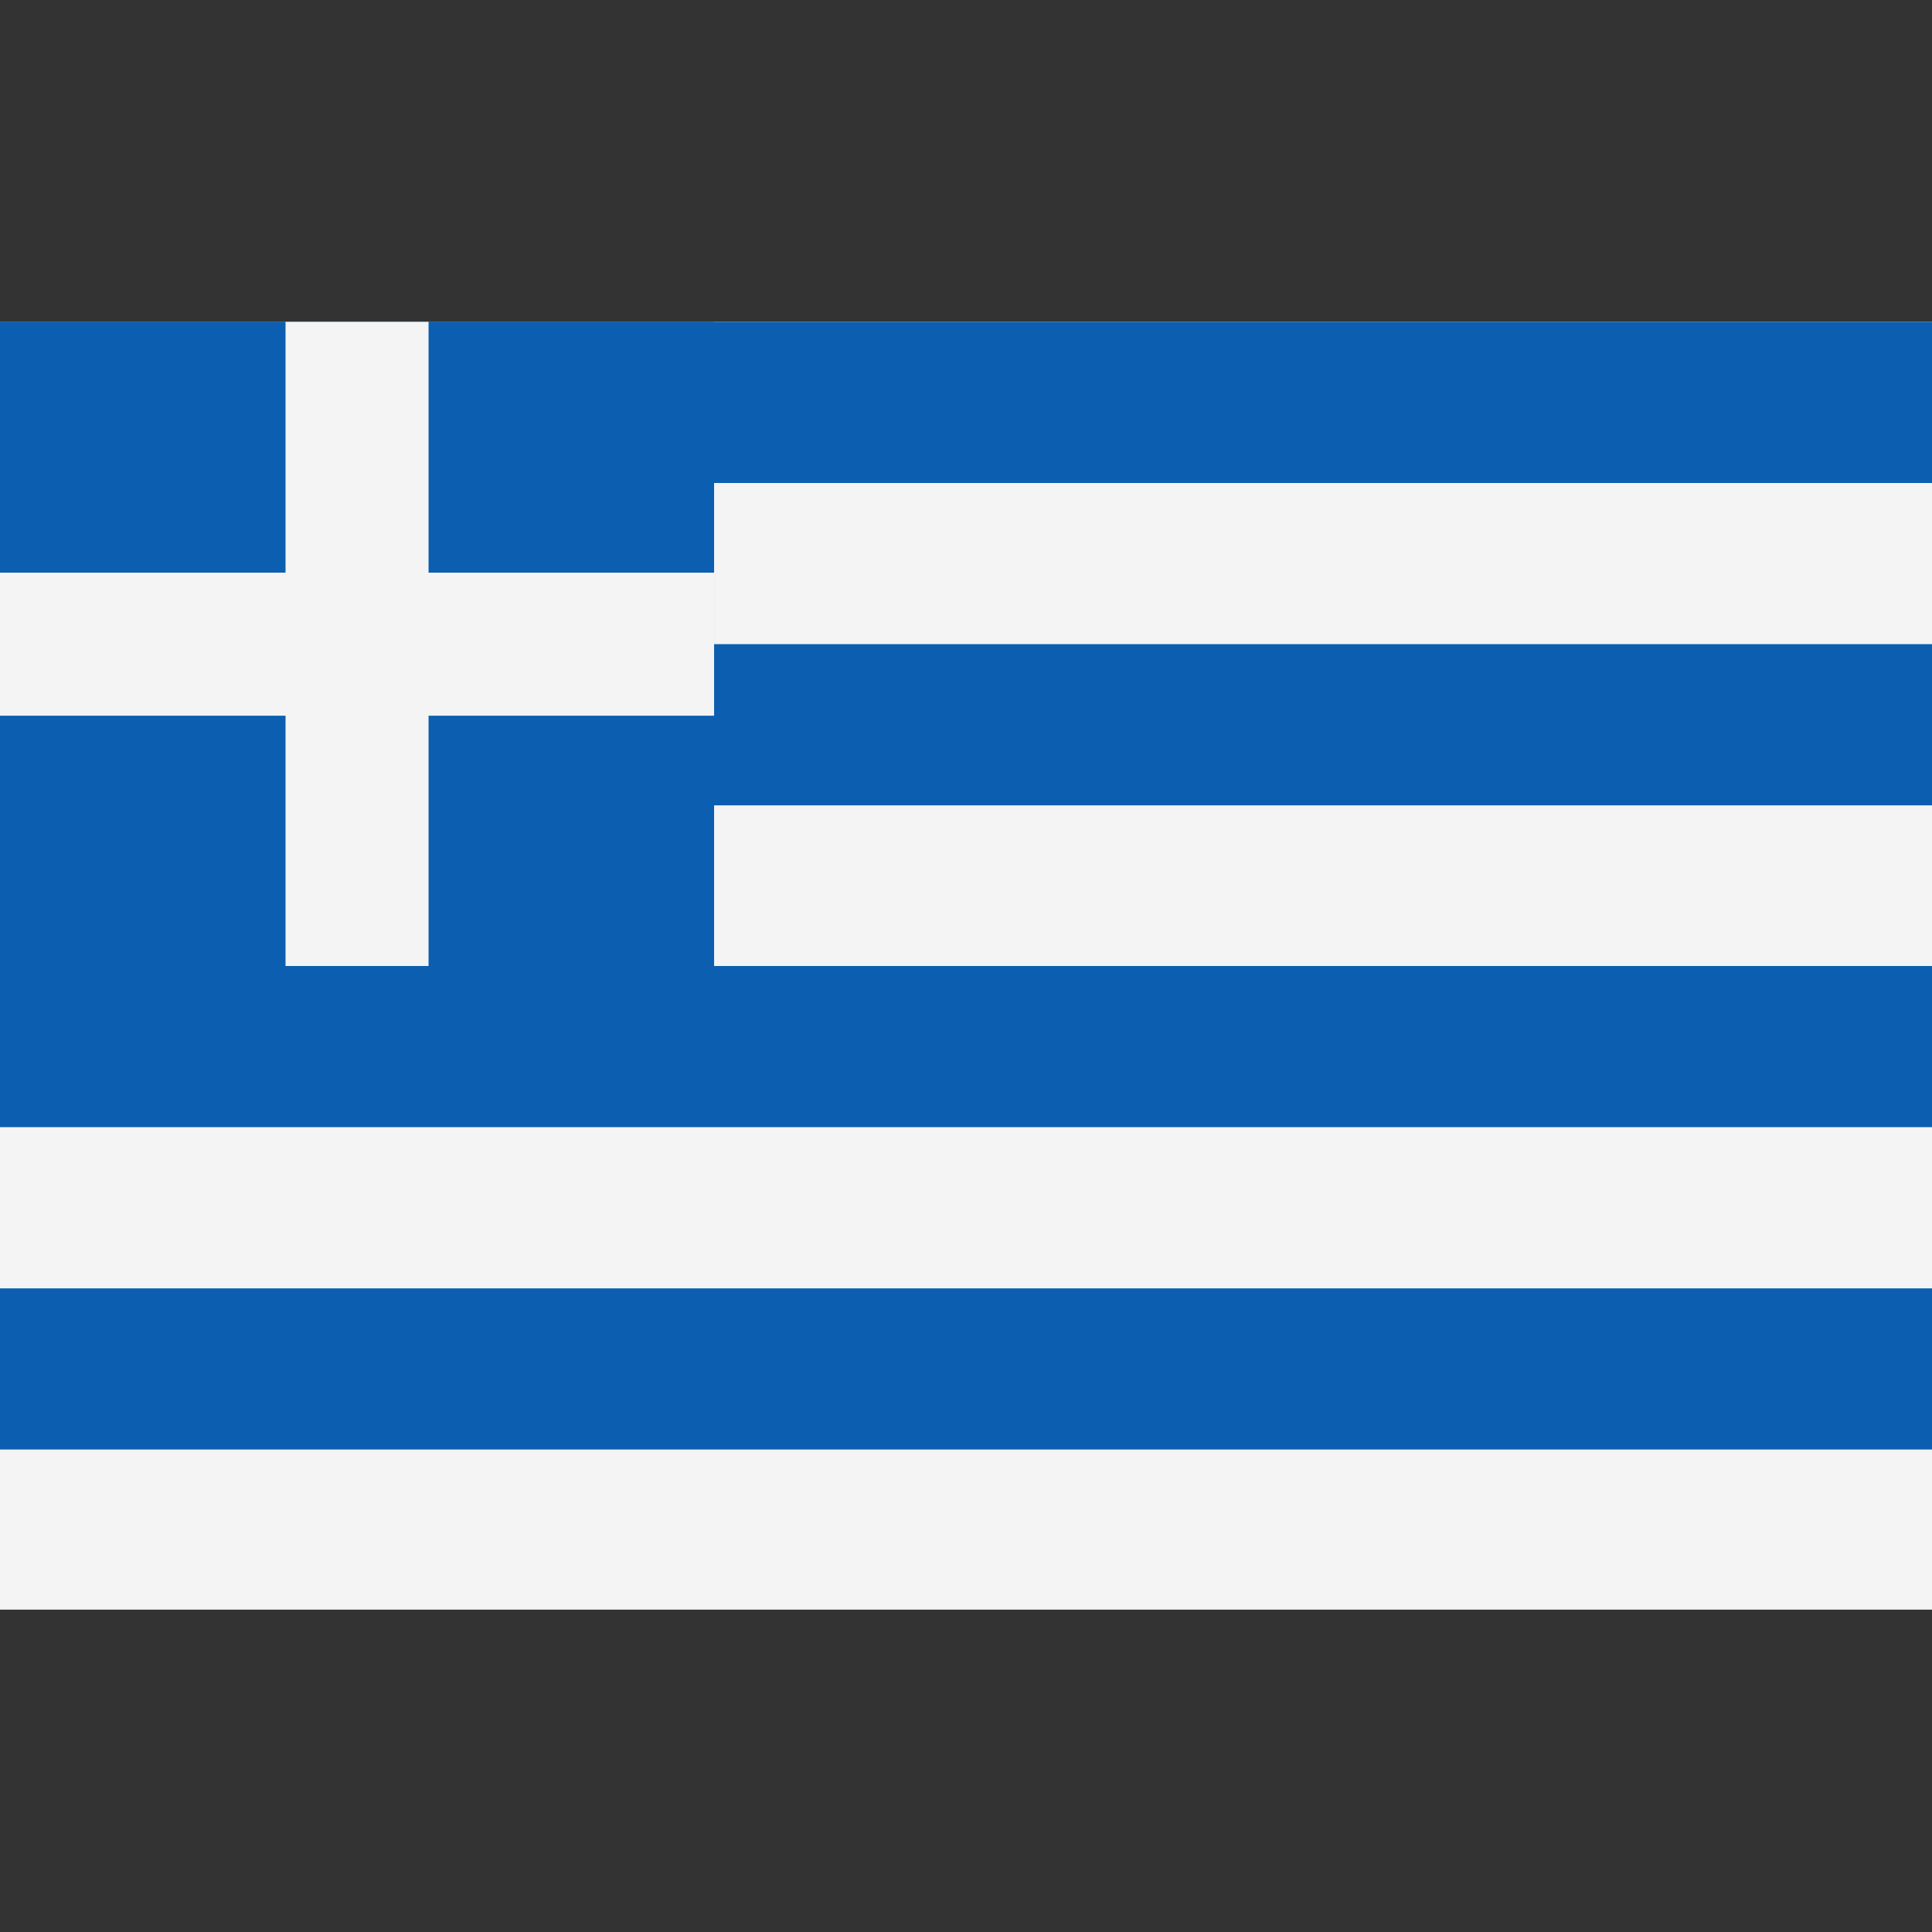
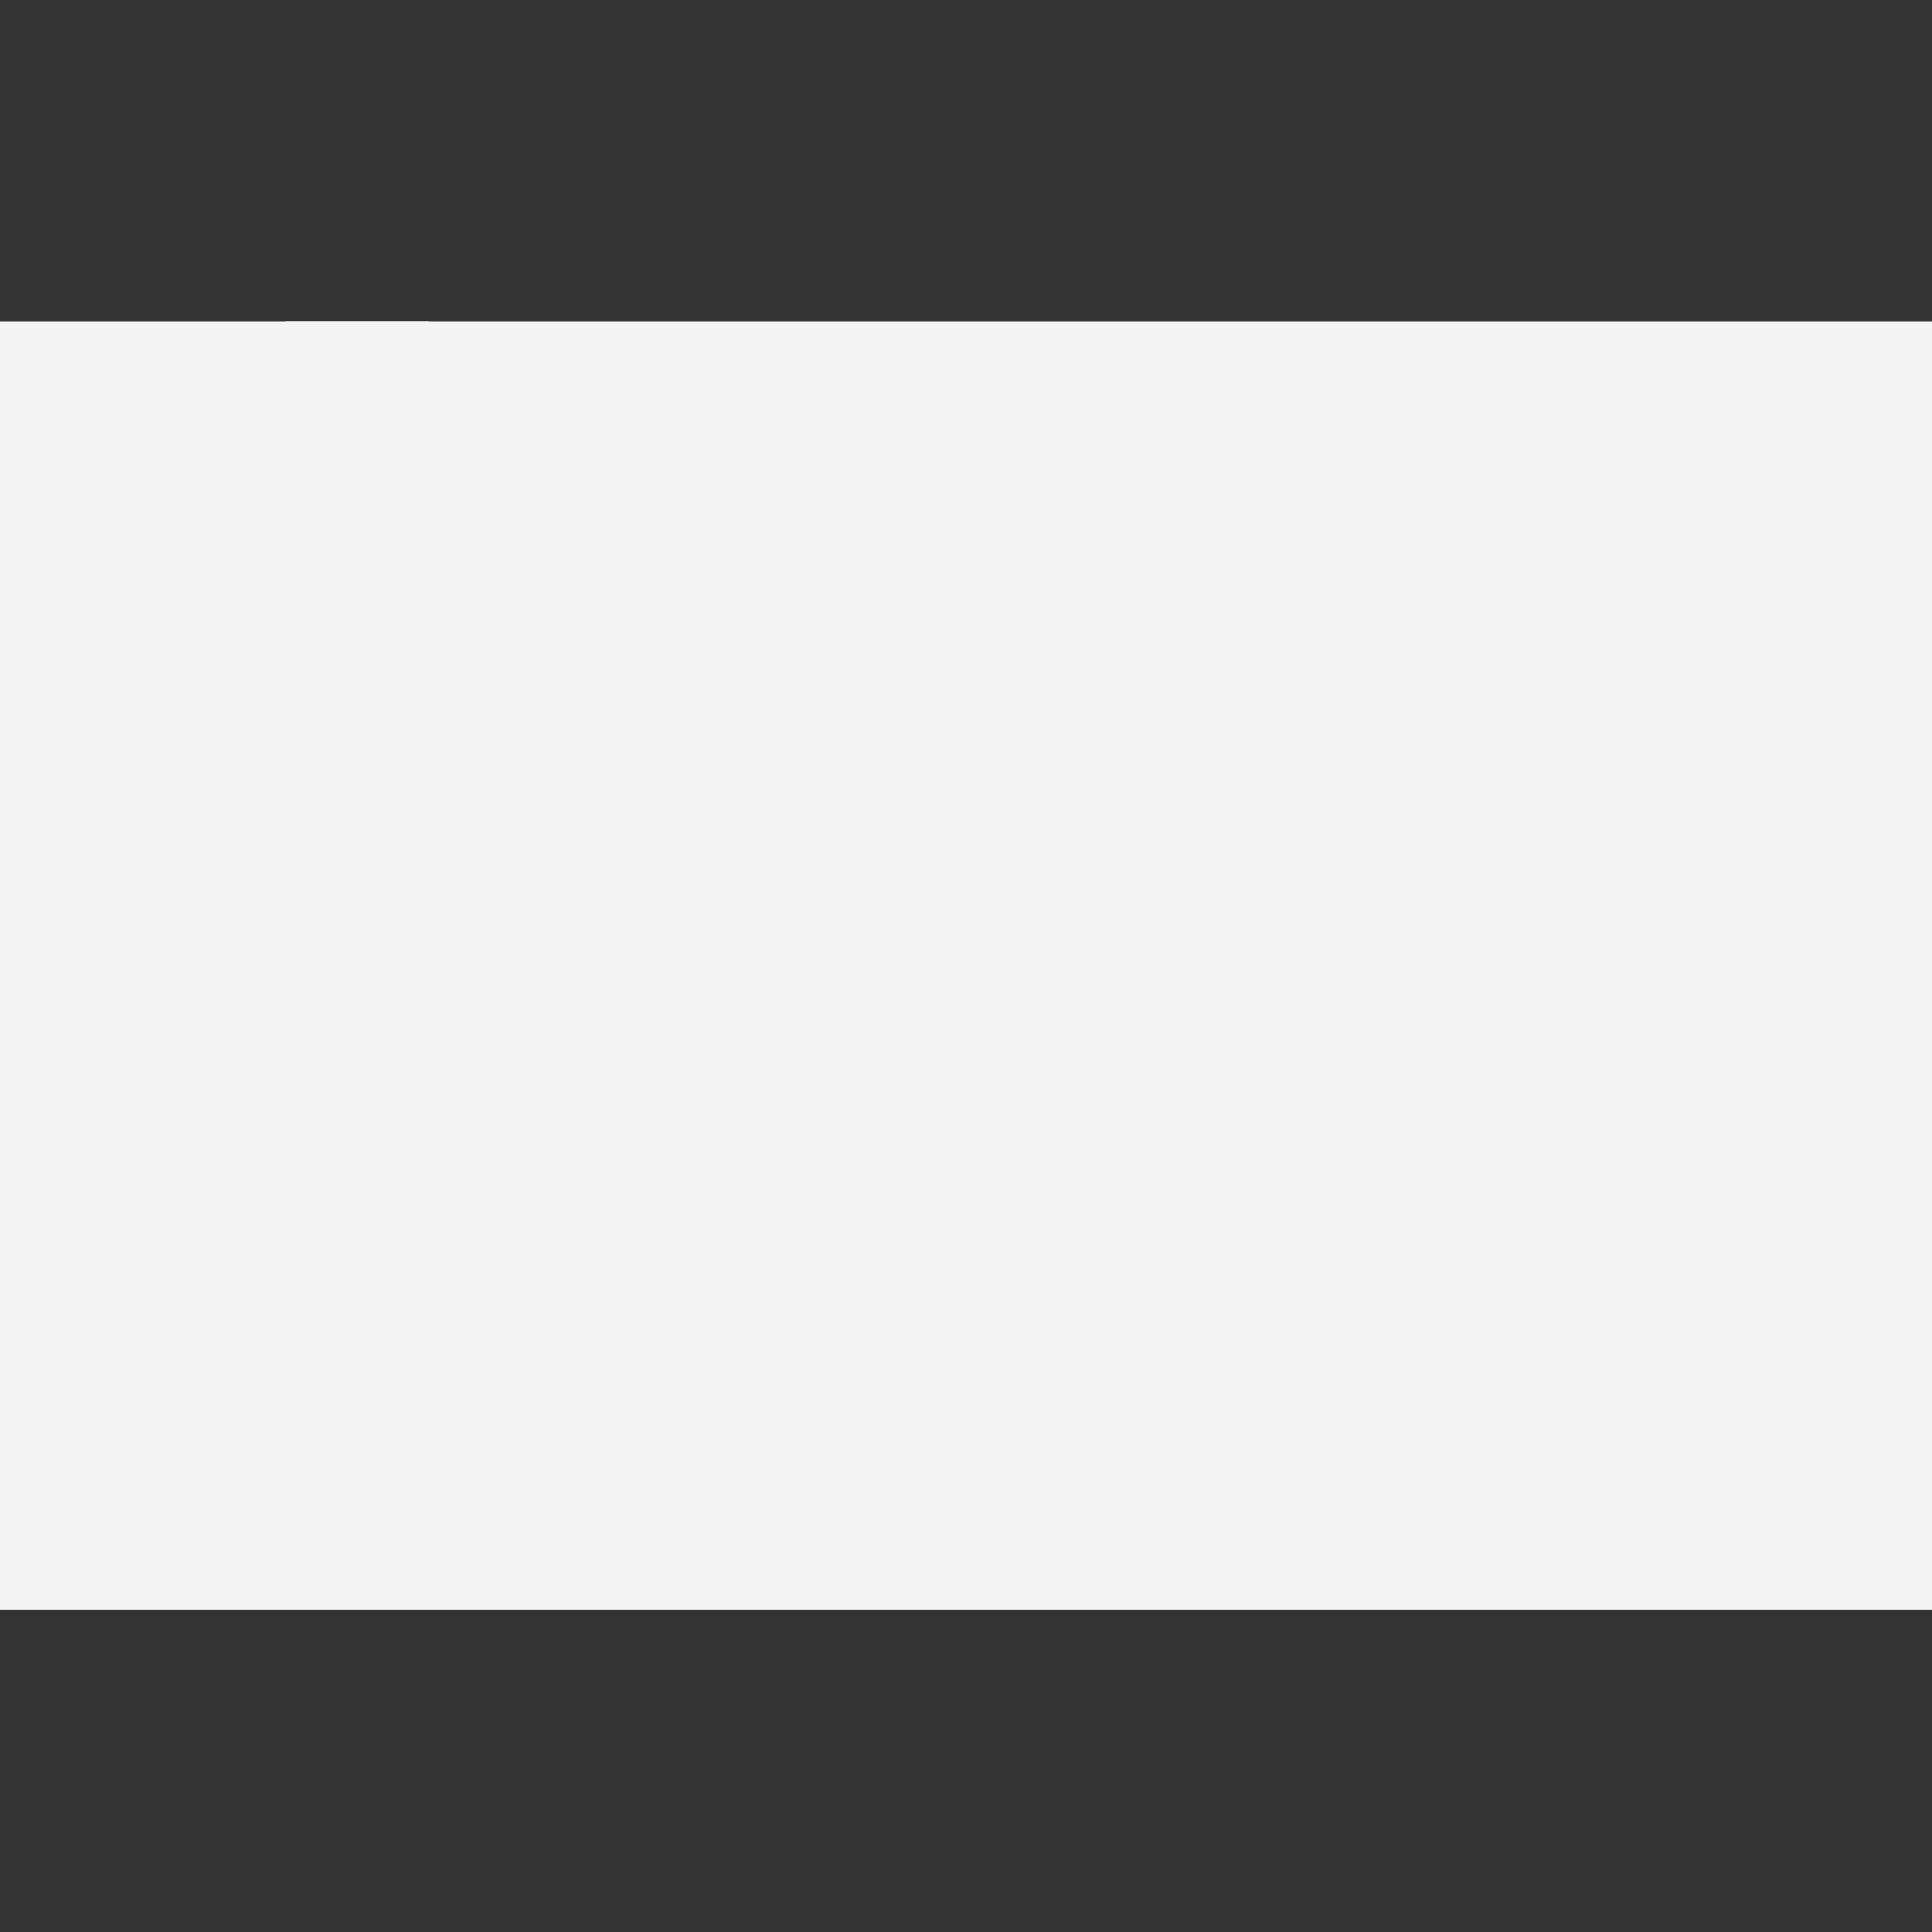
<svg xmlns="http://www.w3.org/2000/svg" version="1.1" id="Capa_1" x="0px" y="0px" viewBox="0 0 362 362" style="enable-background:new 0 0 362 362;" xml:space="preserve">
  <rect x="0" y="0" width="362" height="362" fill="#333333" stroke="none" />
  <style type="text/css">
	.st0{fill:#F4F4F4;}
	.st1{fill:#0C5FB0;}
</style>
  <path class="st0" d="M0,60.3h362v241.3H0V60.3z" />
-   <path class="st1" d="M0,60.3h362v30.2H0V60.3z M0,120.7h362v30.2H0V120.7z M0,181h362v30.2H0V181z M0,241.4h362v30.2H0V241.4z" />
-   <path class="st1" d="M0,60.3h133.8V181H0V60.3z" />
+   <path class="st1" d="M0,60.3h133.8H0V60.3z" />
  <path class="st0" d="M0,107.3h133.8v26.8H0V107.3z" />
  <path class="st0" d="M53.5,60.3h26.8V181H53.5V60.3z" />
</svg>